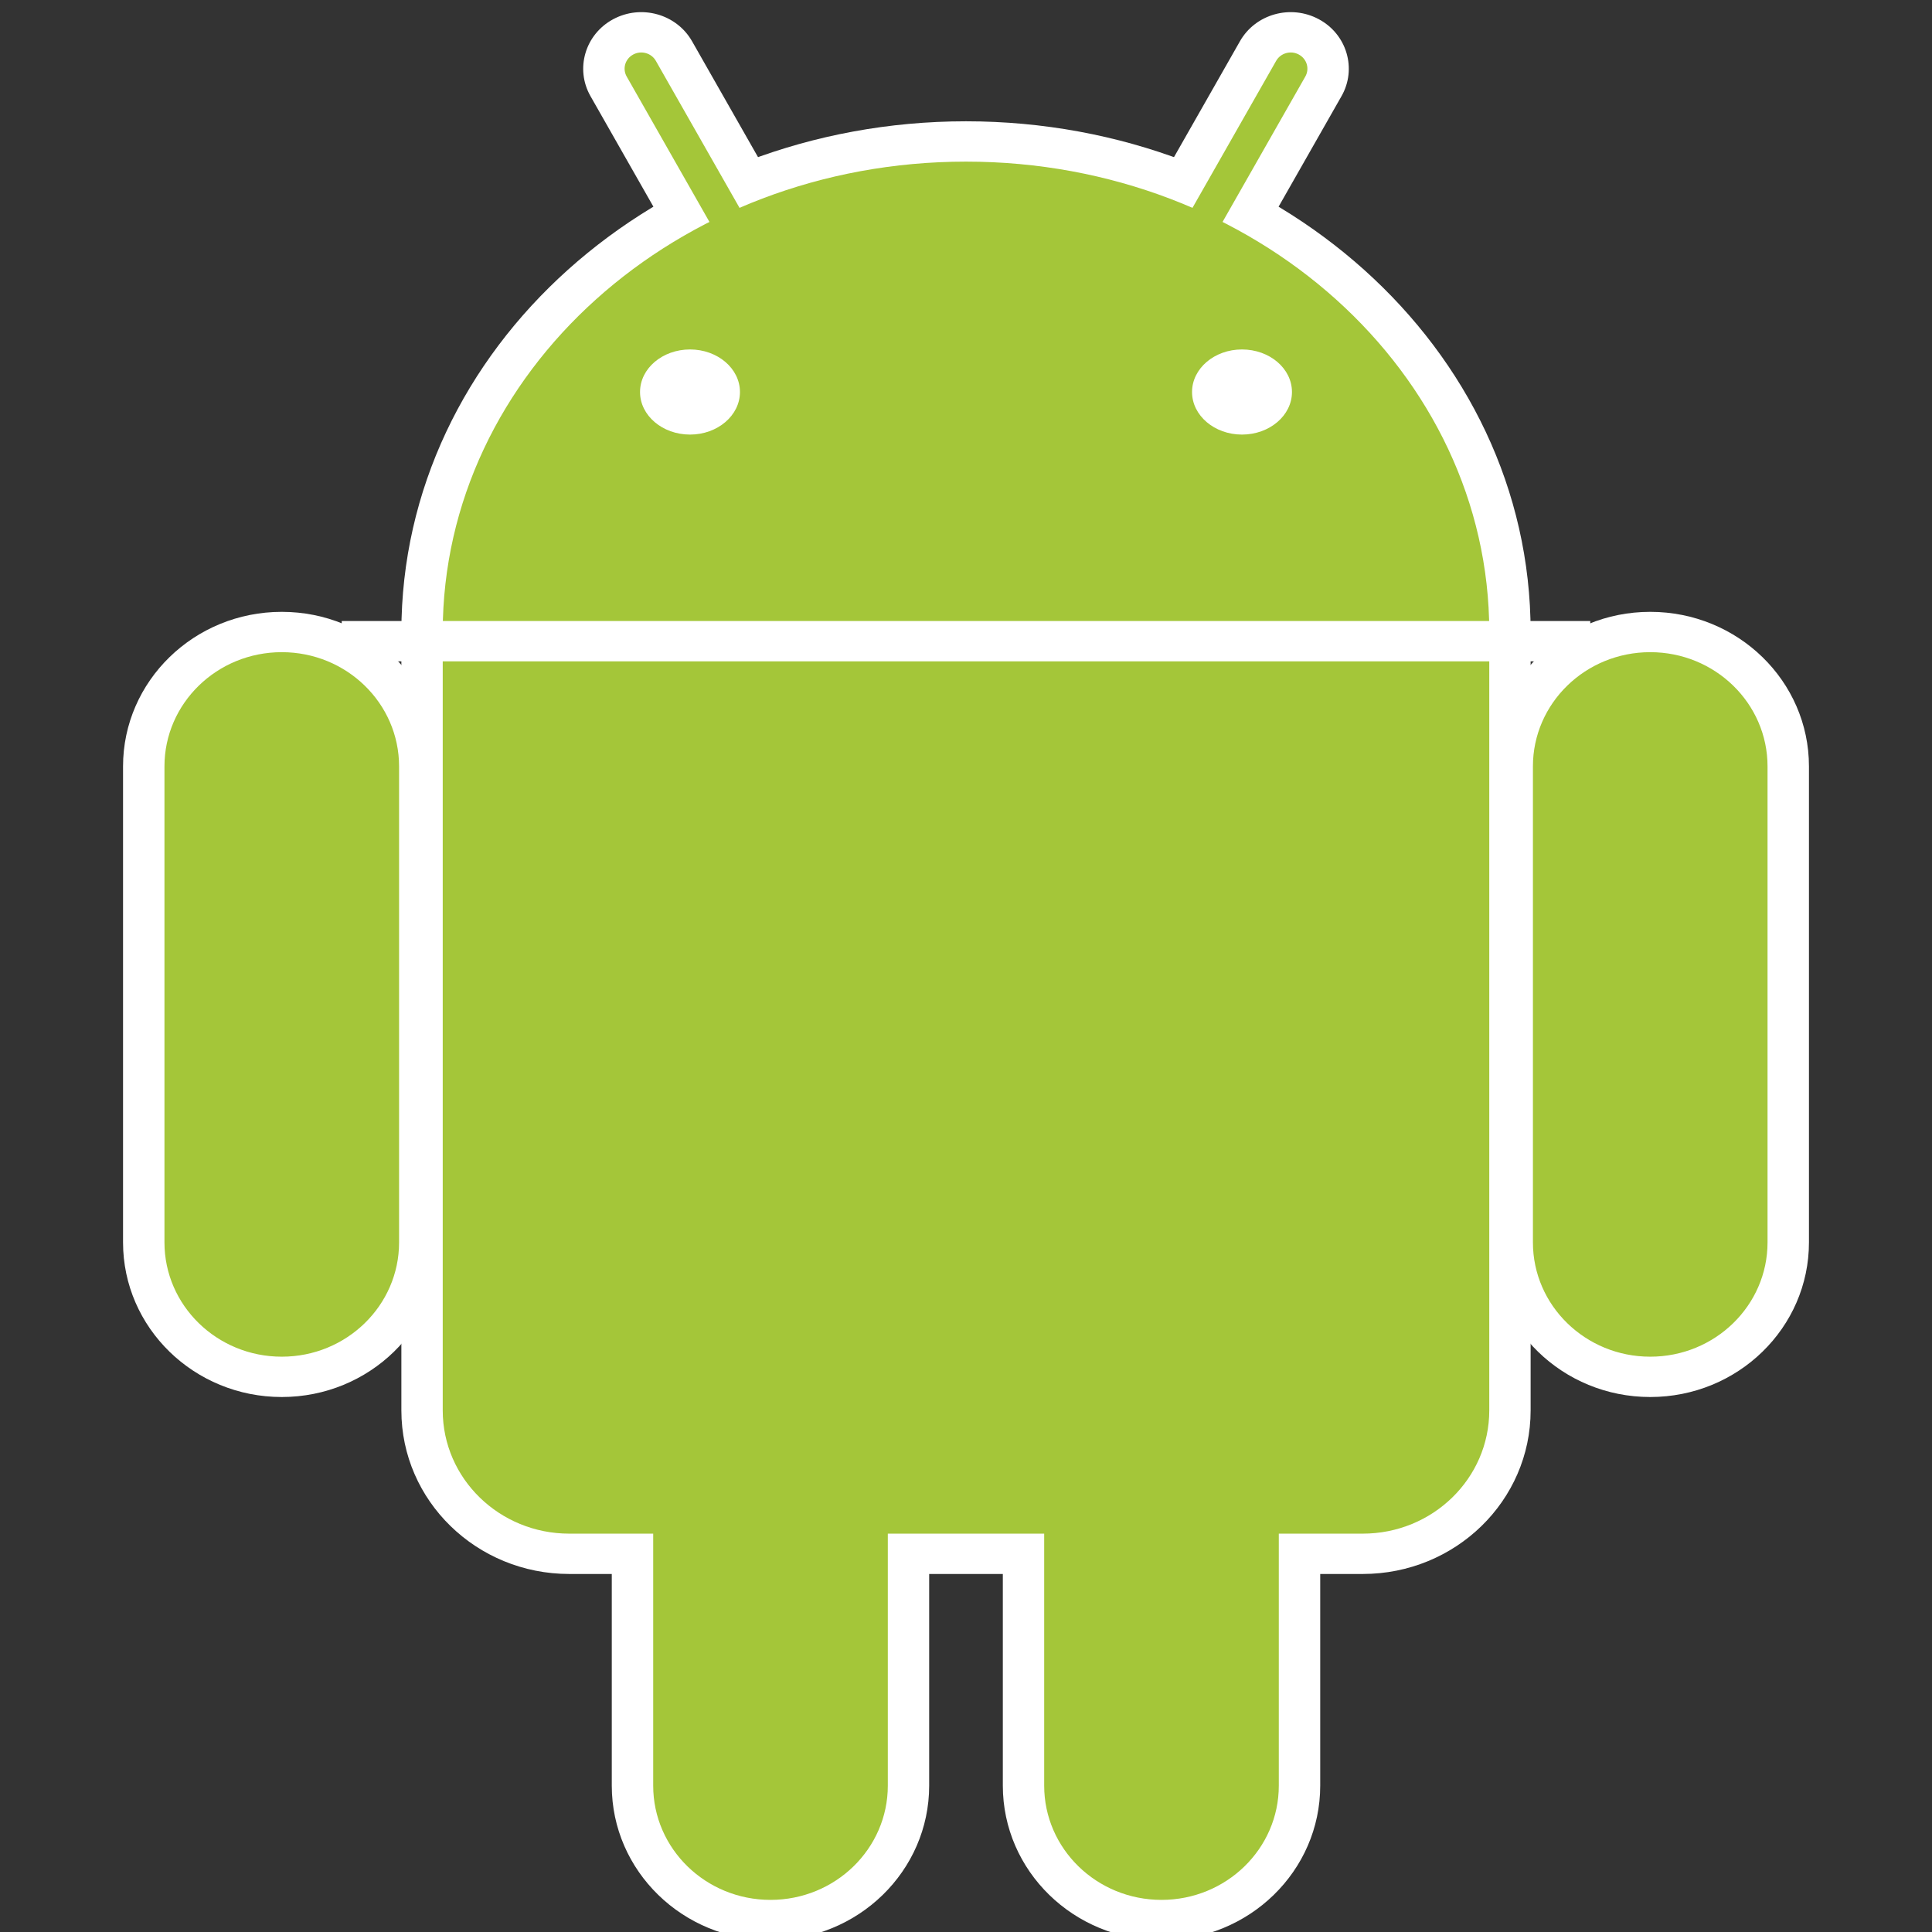
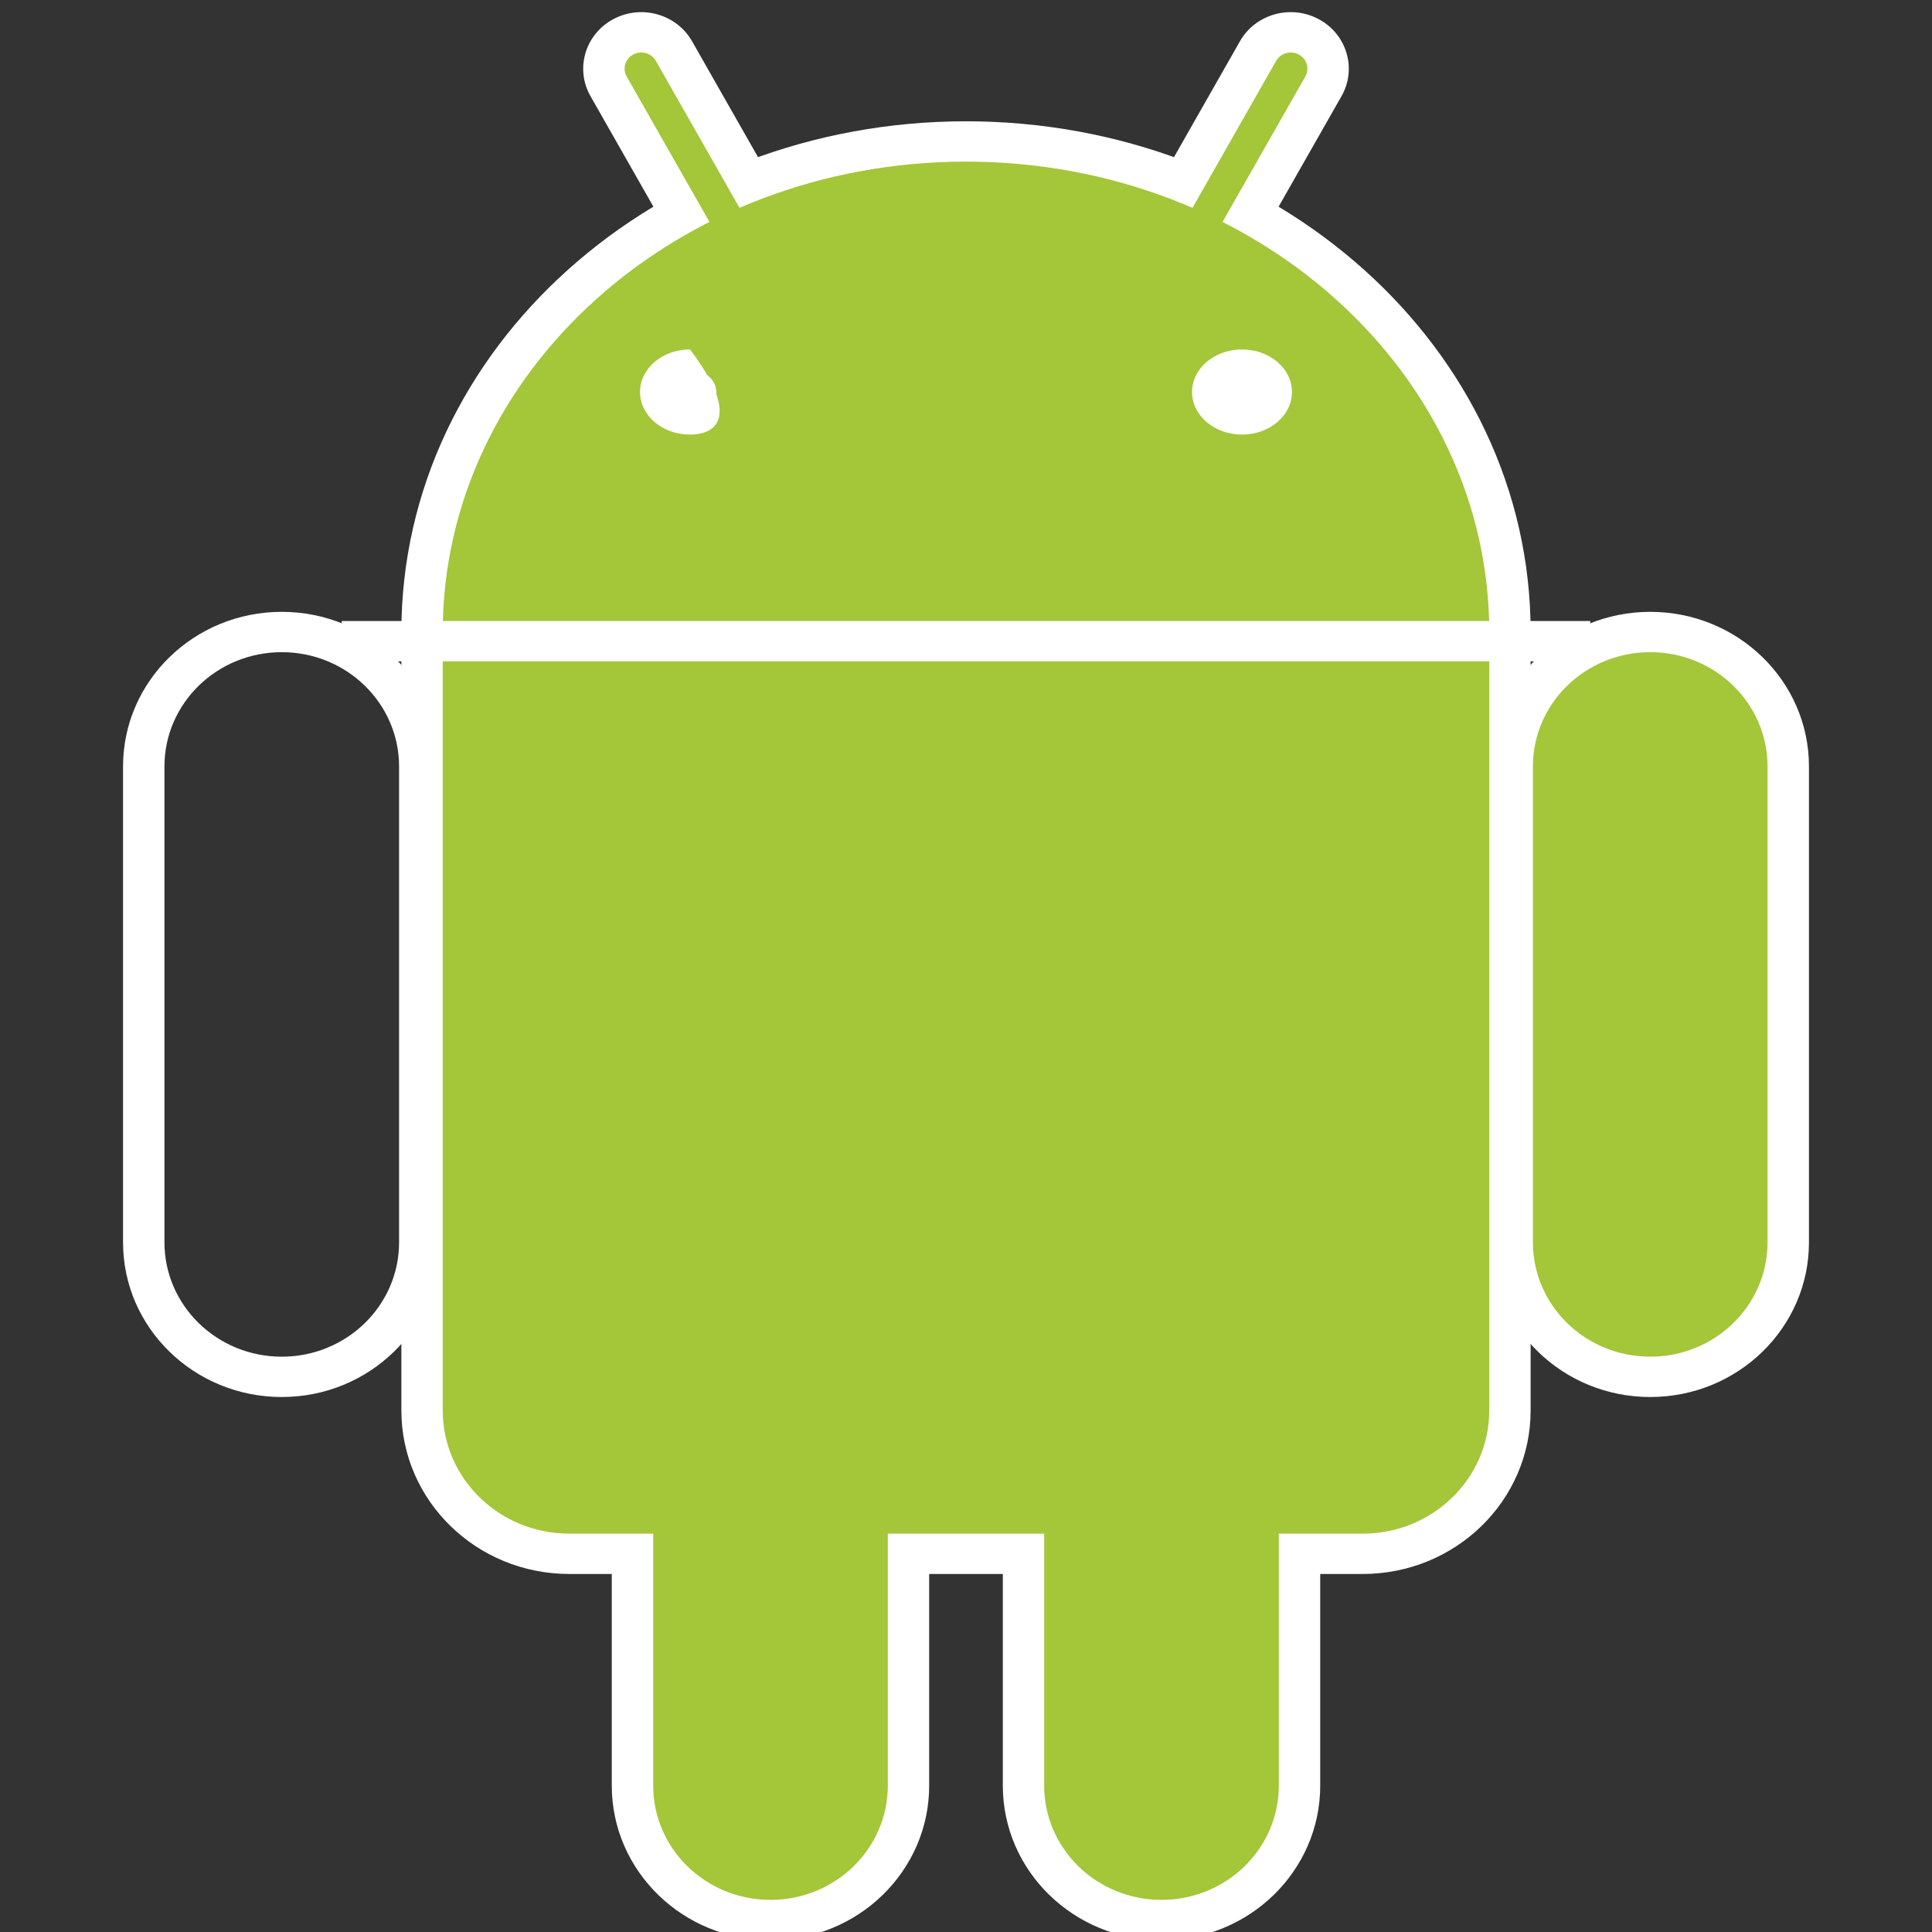
<svg xmlns="http://www.w3.org/2000/svg" width="32" height="32" viewBox="0 0 32 32" fill="none">
  <rect x="0" y="0" width="32" height="32" fill="#333333" stroke="none" />
  <g clip-path="url(#clip0_452_175)">
    <path d="M16 18.26C20.786 18.26 24.667 14.771 24.667 10.468C24.667 6.165 20.786 2.677 16 2.677C11.213 2.677 7.333 6.165 7.333 10.468C7.333 14.771 11.213 18.26 16 18.26Z" fill="#A4C639" />
    <path fill-rule="evenodd" clip-rule="evenodd" d="M16 3.345C11.54 3.345 8.019 6.584 8.019 10.468C8.019 14.353 11.54 17.592 16 17.592C20.46 17.592 23.981 14.353 23.981 10.468C23.981 6.584 20.46 3.345 16 3.345ZM6.648 10.468C6.648 5.747 10.887 2.009 16 2.009C21.113 2.009 25.352 5.747 25.352 10.468C25.352 15.19 21.113 18.927 16 18.927C10.887 18.927 6.648 15.19 6.648 10.468Z" fill="white" />
    <path d="M22.571 8.521H9.429C8.271 8.521 7.333 9.434 7.333 10.561V23.361C7.333 24.488 8.271 25.402 9.429 25.402H22.571C23.729 25.402 24.667 24.488 24.667 23.361V10.561C24.667 9.434 23.729 8.521 22.571 8.521Z" fill="#A4C639" />
    <path fill-rule="evenodd" clip-rule="evenodd" d="M9.429 9.188C8.65 9.188 8.019 9.803 8.019 10.561V23.361C8.019 24.119 8.65 24.734 9.429 24.734H22.571C23.35 24.734 23.981 24.119 23.981 23.361V10.561C23.981 9.803 23.35 9.188 22.571 9.188H9.429ZM6.648 10.561C6.648 9.065 7.893 7.853 9.429 7.853H22.571C24.107 7.853 25.352 9.065 25.352 10.561V23.361C25.352 24.857 24.107 26.07 22.571 26.07H9.429C7.893 26.07 6.648 24.857 6.648 23.361V10.561Z" fill="white" />
    <path d="M10.08 1.43C9.915 1.139 10.023 0.772 10.322 0.611C10.621 0.449 10.997 0.554 11.163 0.846L14.534 6.768C14.7 7.059 14.591 7.426 14.292 7.587C13.993 7.749 13.617 7.644 13.451 7.352L10.08 1.43Z" fill="#A4C639" />
    <path fill-rule="evenodd" clip-rule="evenodd" d="M10.488 0.903C10.621 0.831 10.789 0.878 10.863 1.008L14.234 6.93C14.308 7.06 14.26 7.223 14.126 7.295C13.993 7.367 13.825 7.32 13.751 7.19L10.38 1.268C10.306 1.138 10.354 0.975 10.488 0.903ZM11.463 0.684C11.205 0.231 10.62 0.068 10.155 0.319C9.691 0.569 9.523 1.14 9.78 1.592L13.151 7.514C13.409 7.967 13.994 8.13 14.459 7.879C14.923 7.629 15.091 7.058 14.834 6.606L11.463 0.684Z" fill="white" />
    <path d="M25.048 12.694C25.048 11.465 26.071 10.468 27.333 10.468C28.596 10.468 29.619 11.465 29.619 12.694V20.578C29.619 21.808 28.596 22.805 27.333 22.805C26.071 22.805 25.048 21.808 25.048 20.578V12.694Z" fill="#A4C639" />
    <path fill-rule="evenodd" clip-rule="evenodd" d="M27.333 10.802C28.406 10.802 29.276 11.649 29.276 12.694V20.578C29.276 21.623 28.406 22.471 27.333 22.471C26.26 22.471 25.39 21.623 25.39 20.578V12.694C25.39 11.649 26.26 10.802 27.333 10.802ZM29.962 12.694C29.962 11.281 28.785 10.134 27.333 10.134C25.882 10.134 24.705 11.281 24.705 12.694V20.578C24.705 21.992 25.882 23.139 27.333 23.139C28.785 23.139 29.962 21.992 29.962 20.578V12.694Z" fill="white" />
    <path d="M16.952 21.692C16.952 20.462 17.976 19.465 19.238 19.465C20.5 19.465 21.524 20.462 21.524 21.692V29.576C21.524 30.805 20.5 31.802 19.238 31.802C17.976 31.802 16.952 30.805 16.952 29.576V21.692Z" fill="#A4C639" />
    <path fill-rule="evenodd" clip-rule="evenodd" d="M19.238 19.799C20.311 19.799 21.181 20.646 21.181 21.692V29.576C21.181 30.621 20.311 31.468 19.238 31.468C18.165 31.468 17.295 30.621 17.295 29.576V21.692C17.295 20.646 18.165 19.799 19.238 19.799ZM21.867 21.692C21.867 20.278 20.69 19.132 19.238 19.132C17.786 19.132 16.61 20.278 16.61 21.692V29.576C16.61 30.989 17.786 32.136 19.238 32.136C20.69 32.136 21.867 30.989 21.867 29.576V21.692Z" fill="white" />
    <path d="M21.92 1.43C22.085 1.139 21.977 0.772 21.678 0.611C21.379 0.449 21.003 0.554 20.837 0.846L17.466 6.768C17.3 7.059 17.409 7.426 17.708 7.587C18.007 7.749 18.383 7.644 18.549 7.352L21.92 1.43Z" fill="#A4C639" />
    <path fill-rule="evenodd" clip-rule="evenodd" d="M21.512 0.903C21.379 0.831 21.211 0.878 21.137 1.008L17.766 6.93C17.692 7.06 17.74 7.223 17.874 7.295C18.007 7.367 18.175 7.32 18.249 7.19L21.62 1.268C21.694 1.138 21.646 0.975 21.512 0.903ZM20.537 0.684C20.794 0.231 21.38 0.068 21.845 0.319C22.309 0.569 22.477 1.14 22.22 1.592L18.849 7.514C18.591 7.967 18.006 8.13 17.541 7.879C17.077 7.629 16.909 7.058 17.166 6.606L20.537 0.684Z" fill="white" />
-     <path d="M6.952 12.694C6.952 11.465 5.929 10.468 4.667 10.468C3.404 10.468 2.381 11.465 2.381 12.694V20.578C2.381 21.808 3.404 22.805 4.667 22.805C5.929 22.805 6.952 21.808 6.952 20.578V12.694Z" fill="#A4C639" />
    <path fill-rule="evenodd" clip-rule="evenodd" d="M4.667 10.802C3.594 10.802 2.724 11.649 2.724 12.694V20.578C2.724 21.623 3.594 22.471 4.667 22.471C5.74 22.471 6.61 21.623 6.61 20.578V12.694C6.61 11.649 5.74 10.802 4.667 10.802ZM2.038 12.694C2.038 11.281 3.215 10.134 4.667 10.134C6.118 10.134 7.295 11.281 7.295 12.694V20.578C7.295 21.992 6.118 23.139 4.667 23.139C3.215 23.139 2.038 21.992 2.038 20.578V12.694Z" fill="white" />
    <path d="M15.048 21.692C15.048 20.462 14.024 19.465 12.762 19.465C11.499 19.465 10.476 20.462 10.476 21.692V29.576C10.476 30.805 11.499 31.802 12.762 31.802C14.024 31.802 15.048 30.805 15.048 29.576V21.692Z" fill="#A4C639" />
    <path fill-rule="evenodd" clip-rule="evenodd" d="M12.762 19.799C11.689 19.799 10.819 20.646 10.819 21.692V29.576C10.819 30.621 11.689 31.468 12.762 31.468C13.835 31.468 14.705 30.621 14.705 29.576V21.692C14.705 20.646 13.835 19.799 12.762 19.799ZM10.133 21.692C10.133 20.278 11.31 19.132 12.762 19.132C14.214 19.132 15.39 20.278 15.39 21.692V29.576C15.39 30.989 14.214 32.136 12.762 32.136C11.31 32.136 10.133 30.989 10.133 29.576V21.692Z" fill="white" />
    <path d="M16 18.26C20.786 18.26 24.667 14.771 24.667 10.468C24.667 6.165 20.786 2.677 16 2.677C11.213 2.677 7.333 6.165 7.333 10.468C7.333 14.771 11.213 18.26 16 18.26Z" fill="#A4C639" />
    <path d="M22.571 8.521H9.429C8.271 8.521 7.333 9.434 7.333 10.561V23.361C7.333 24.488 8.271 25.402 9.429 25.402H22.571C23.729 25.402 24.667 24.488 24.667 23.361V10.561C24.667 9.434 23.729 8.521 22.571 8.521Z" fill="#A4C639" />
    <path fill-rule="evenodd" clip-rule="evenodd" d="M26.34 10.954H5.66V10.286H26.34V10.954Z" fill="white" />
    <path d="M11.428 6.864C11.669 6.864 11.864 6.698 11.864 6.493C11.864 6.288 11.669 6.122 11.428 6.122C11.188 6.122 10.993 6.288 10.993 6.493C10.993 6.698 11.188 6.864 11.428 6.864Z" fill="white" />
-     <path fill-rule="evenodd" clip-rule="evenodd" d="M11.429 6.456C11.405 6.456 11.385 6.472 11.385 6.493C11.385 6.513 11.405 6.53 11.429 6.53C11.453 6.53 11.472 6.513 11.472 6.493C11.472 6.472 11.453 6.456 11.429 6.456ZM10.601 6.493C10.601 6.103 10.972 5.788 11.429 5.788C11.885 5.788 12.256 6.103 12.256 6.493C12.256 6.882 11.885 7.198 11.429 7.198C10.972 7.198 10.601 6.882 10.601 6.493Z" fill="white" />
+     <path fill-rule="evenodd" clip-rule="evenodd" d="M11.429 6.456C11.405 6.456 11.385 6.472 11.385 6.493C11.385 6.513 11.405 6.53 11.429 6.53C11.453 6.53 11.472 6.513 11.472 6.493C11.472 6.472 11.453 6.456 11.429 6.456ZM10.601 6.493C10.601 6.103 10.972 5.788 11.429 5.788C12.256 6.882 11.885 7.198 11.429 7.198C10.972 7.198 10.601 6.882 10.601 6.493Z" fill="white" />
    <path d="M20.571 6.864C20.812 6.864 21.007 6.698 21.007 6.493C21.007 6.288 20.812 6.122 20.571 6.122C20.331 6.122 20.136 6.288 20.136 6.493C20.136 6.698 20.331 6.864 20.571 6.864Z" fill="white" />
    <path fill-rule="evenodd" clip-rule="evenodd" d="M20.571 6.456C20.547 6.456 20.528 6.472 20.528 6.493C20.528 6.513 20.547 6.53 20.571 6.53C20.596 6.53 20.615 6.513 20.615 6.493C20.615 6.472 20.596 6.456 20.571 6.456ZM19.744 6.493C19.744 6.103 20.115 5.788 20.571 5.788C21.028 5.788 21.399 6.103 21.399 6.493C21.399 6.882 21.028 7.198 20.571 7.198C20.115 7.198 19.744 6.882 19.744 6.493Z" fill="white" />
  </g>
  <defs>
    <clipPath id="clip0_452_175">
      <rect width="32" height="32" fill="white" />
    </clipPath>
  </defs>
</svg>